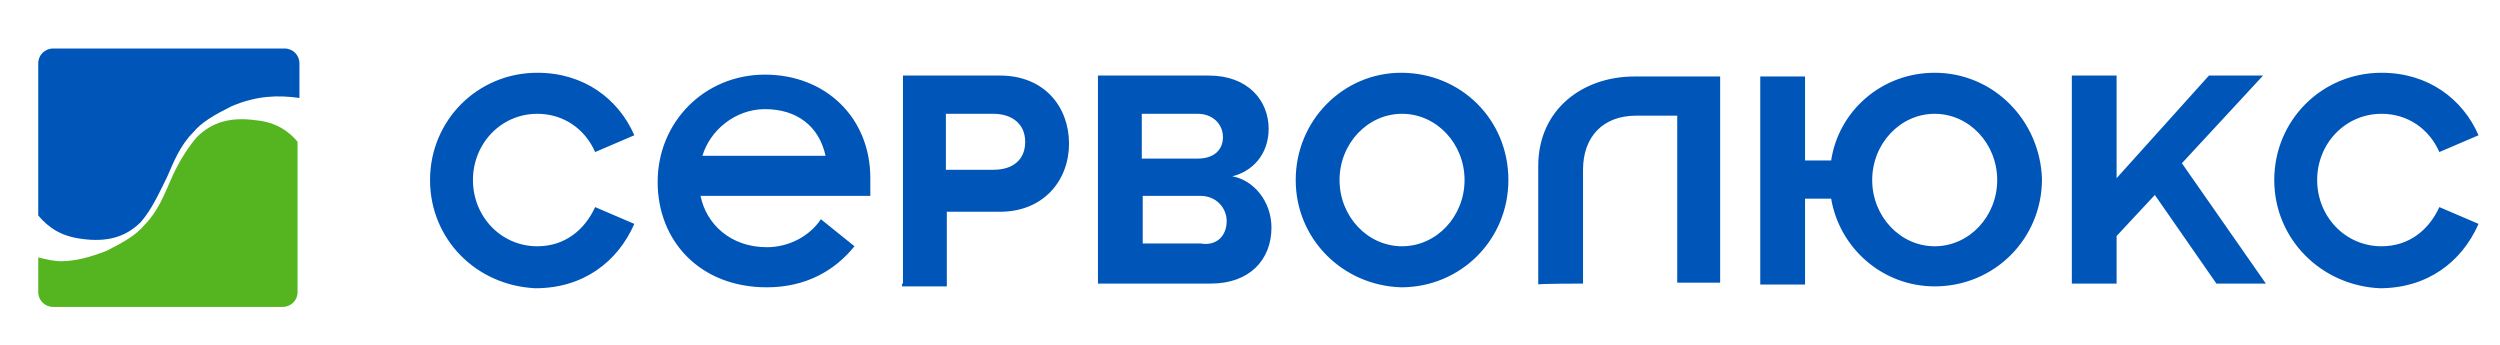
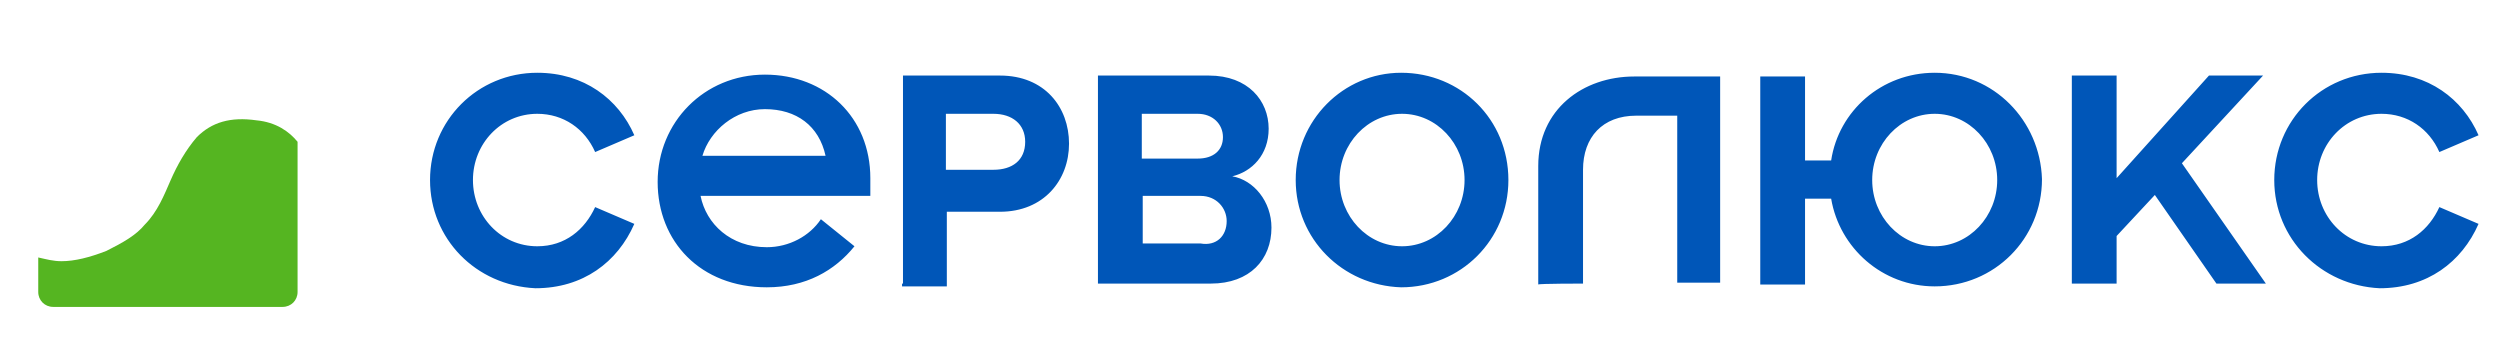
<svg xmlns="http://www.w3.org/2000/svg" width="100%" height="100%" viewBox="0 0 268 37" version="1.1" xml:space="preserve" style="fill-rule:evenodd;clip-rule:evenodd;stroke-linejoin:round;stroke-miterlimit:2;">
  <g transform="matrix(1,0,0,1,-15,-130)">
-     <path d="M23.7,155.6C26.5,156 28.5,155.4 30.1,153.8C31.3,152.4 32,150.8 32.9,149C33.6,147.4 34.3,145.6 35.7,144.2C36.6,143.1 38,142.3 39.8,141.4C42.6,140.2 44.9,140.2 47.1,140.5L47.1,136.8C47.1,135.9 46.4,135.2 45.5,135.2L20.7,135.2C19.8,135.2 19.1,135.9 19.1,136.8L19.1,153.1C20.2,154.4 21.5,155.3 23.7,155.6" style="fill:rgb(0,86,184);fill-rule:nonzero;" />
-   </g>
+     </g>
  <g transform="matrix(1,0,0,1,-15,-130)">
    <path d="M42.5,142.9C39.7,142.5 37.7,143.1 36.1,144.7C34.9,146.1 34,147.7 33.3,149.3C32.6,150.9 31.9,152.7 30.5,154.1C29.6,155.2 28.2,156 26.4,156.9C24.6,157.6 23,158 21.6,158C20.7,158 20,157.8 19.1,157.6L19.1,161.3C19.1,162.2 19.8,162.9 20.7,162.9L45.3,162.9C46.2,162.9 46.9,162.2 46.9,161.3L46.9,145.2C46,144.1 44.6,143.1 42.5,142.9" style="fill:rgb(85,181,33);fill-rule:nonzero;" />
  </g>
  <g transform="matrix(1,0,0,1,-15,-130)">
    <path d="M184.7,160.4L184.7,148.2C184.7,144.7 186.8,142.4 190.4,142.4L194.8,142.4L194.8,160.3L199.4,160.3L199.4,138.2L190.2,138.2C184.7,138.2 179.9,141.7 179.9,147.8L179.9,160.5C179.9,160.4 184.7,160.4 184.7,160.4ZM111.8,160.4L111.8,138.1L122.2,138.1C127,138.1 129.6,141.5 129.6,145.4C129.6,149.3 126.9,152.7 122.2,152.7L116.5,152.7L116.5,160.7L111.7,160.7L111.7,160.4L111.8,160.4ZM124.9,145.2C124.9,143.3 123.5,142.2 121.5,142.2L116.4,142.2L116.4,148.2L121.5,148.2C123.5,148.2 124.9,147.2 124.9,145.2M252.6,160.4L257.9,160.4L248.9,147.5L257.6,138.1L251.8,138.1L241.9,149.1L241.9,138.1L237.1,138.1L237.1,160.4L241.9,160.4L241.9,155.3L246,150.9L252.6,160.4ZM132.7,160.4L132.7,138.1L144.6,138.1C148.8,138.1 151,140.8 151,143.8C151,146.6 149.2,148.4 147.1,148.9C149.4,149.3 151.3,151.6 151.3,154.4C151.3,157.8 149,160.4 144.8,160.4L132.7,160.4ZM146.1,144.7C146.1,143.3 145,142.2 143.4,142.2L137.4,142.2L137.4,147L143.4,147C145.1,147 146.1,146.1 146.1,144.7M146.5,153.7C146.5,152.3 145.4,151 143.7,151L137.5,151L137.5,156.1L143.7,156.1C145.4,156.4 146.5,155.3 146.5,153.7M61.1,149.3C61.1,142.9 66.2,137.8 72.6,137.8C77.6,137.8 81.3,140.6 83,144.5L78.8,146.3C77.7,143.8 75.4,142.2 72.6,142.2C68.7,142.2 65.7,145.4 65.7,149.3C65.7,153.2 68.7,156.4 72.6,156.4C75.6,156.4 77.7,154.6 78.8,152.2L83,154C81.2,158.1 77.5,160.9 72.4,160.9C66,160.6 61.1,155.6 61.1,149.3M258.8,149.3C258.8,142.9 263.9,137.8 270.3,137.8C275.3,137.8 279,140.6 280.7,144.5L276.5,146.3C275.4,143.8 273.1,142.2 270.3,142.2C266.4,142.2 263.4,145.4 263.4,149.3C263.4,153.2 266.4,156.4 270.3,156.4C273.3,156.4 275.4,154.6 276.5,152.2L280.7,154C278.9,158.1 275.2,160.9 270.1,160.9C263.8,160.6 258.8,155.6 258.8,149.3M172,149.3C172,145.4 169,142.2 165.3,142.2C161.6,142.2 158.6,145.4 158.6,149.3C158.6,153.2 161.6,156.4 165.3,156.4C169,156.4 172,153.2 172,149.3M153.9,149.3C153.9,142.9 159,137.8 165.2,137.8C171.6,137.8 176.7,142.8 176.7,149.3C176.7,155.7 171.6,160.8 165.2,160.8C158.9,160.6 153.9,155.6 153.9,149.3M103,153.5C101.8,155.3 99.6,156.5 97.2,156.5C93.3,156.5 90.7,154 90.1,151L108.3,151L108.3,149.1C108.3,142.6 103.5,138 97,138C90.5,138 85.5,143.1 85.5,149.5C85.5,155.9 90.1,160.8 97.2,160.8C101.4,160.8 104.5,159 106.6,156.4L103,153.5ZM97,141.7C100.4,141.7 102.8,143.5 103.5,146.7L90.3,146.7C91.1,144 93.8,141.7 97,141.7M222.4,137.8C216.7,137.8 212.1,141.9 211.3,147.2L208.5,147.2L208.5,138.2L203.7,138.2L203.7,160.5L208.5,160.5L208.5,151.3L211.3,151.3C212.2,156.6 216.8,160.7 222.4,160.7C228.8,160.7 233.9,155.6 233.9,149.2C233.7,142.9 228.7,137.8 222.4,137.8ZM222.4,156.4C218.7,156.4 215.7,153.2 215.7,149.3C215.7,145.4 218.7,142.2 222.4,142.2C226.1,142.2 229.1,145.4 229.1,149.3C229.1,153.2 226.1,156.4 222.4,156.4Z" style="fill:rgb(0,86,184);fill-rule:nonzero;" />
  </g>
</svg>